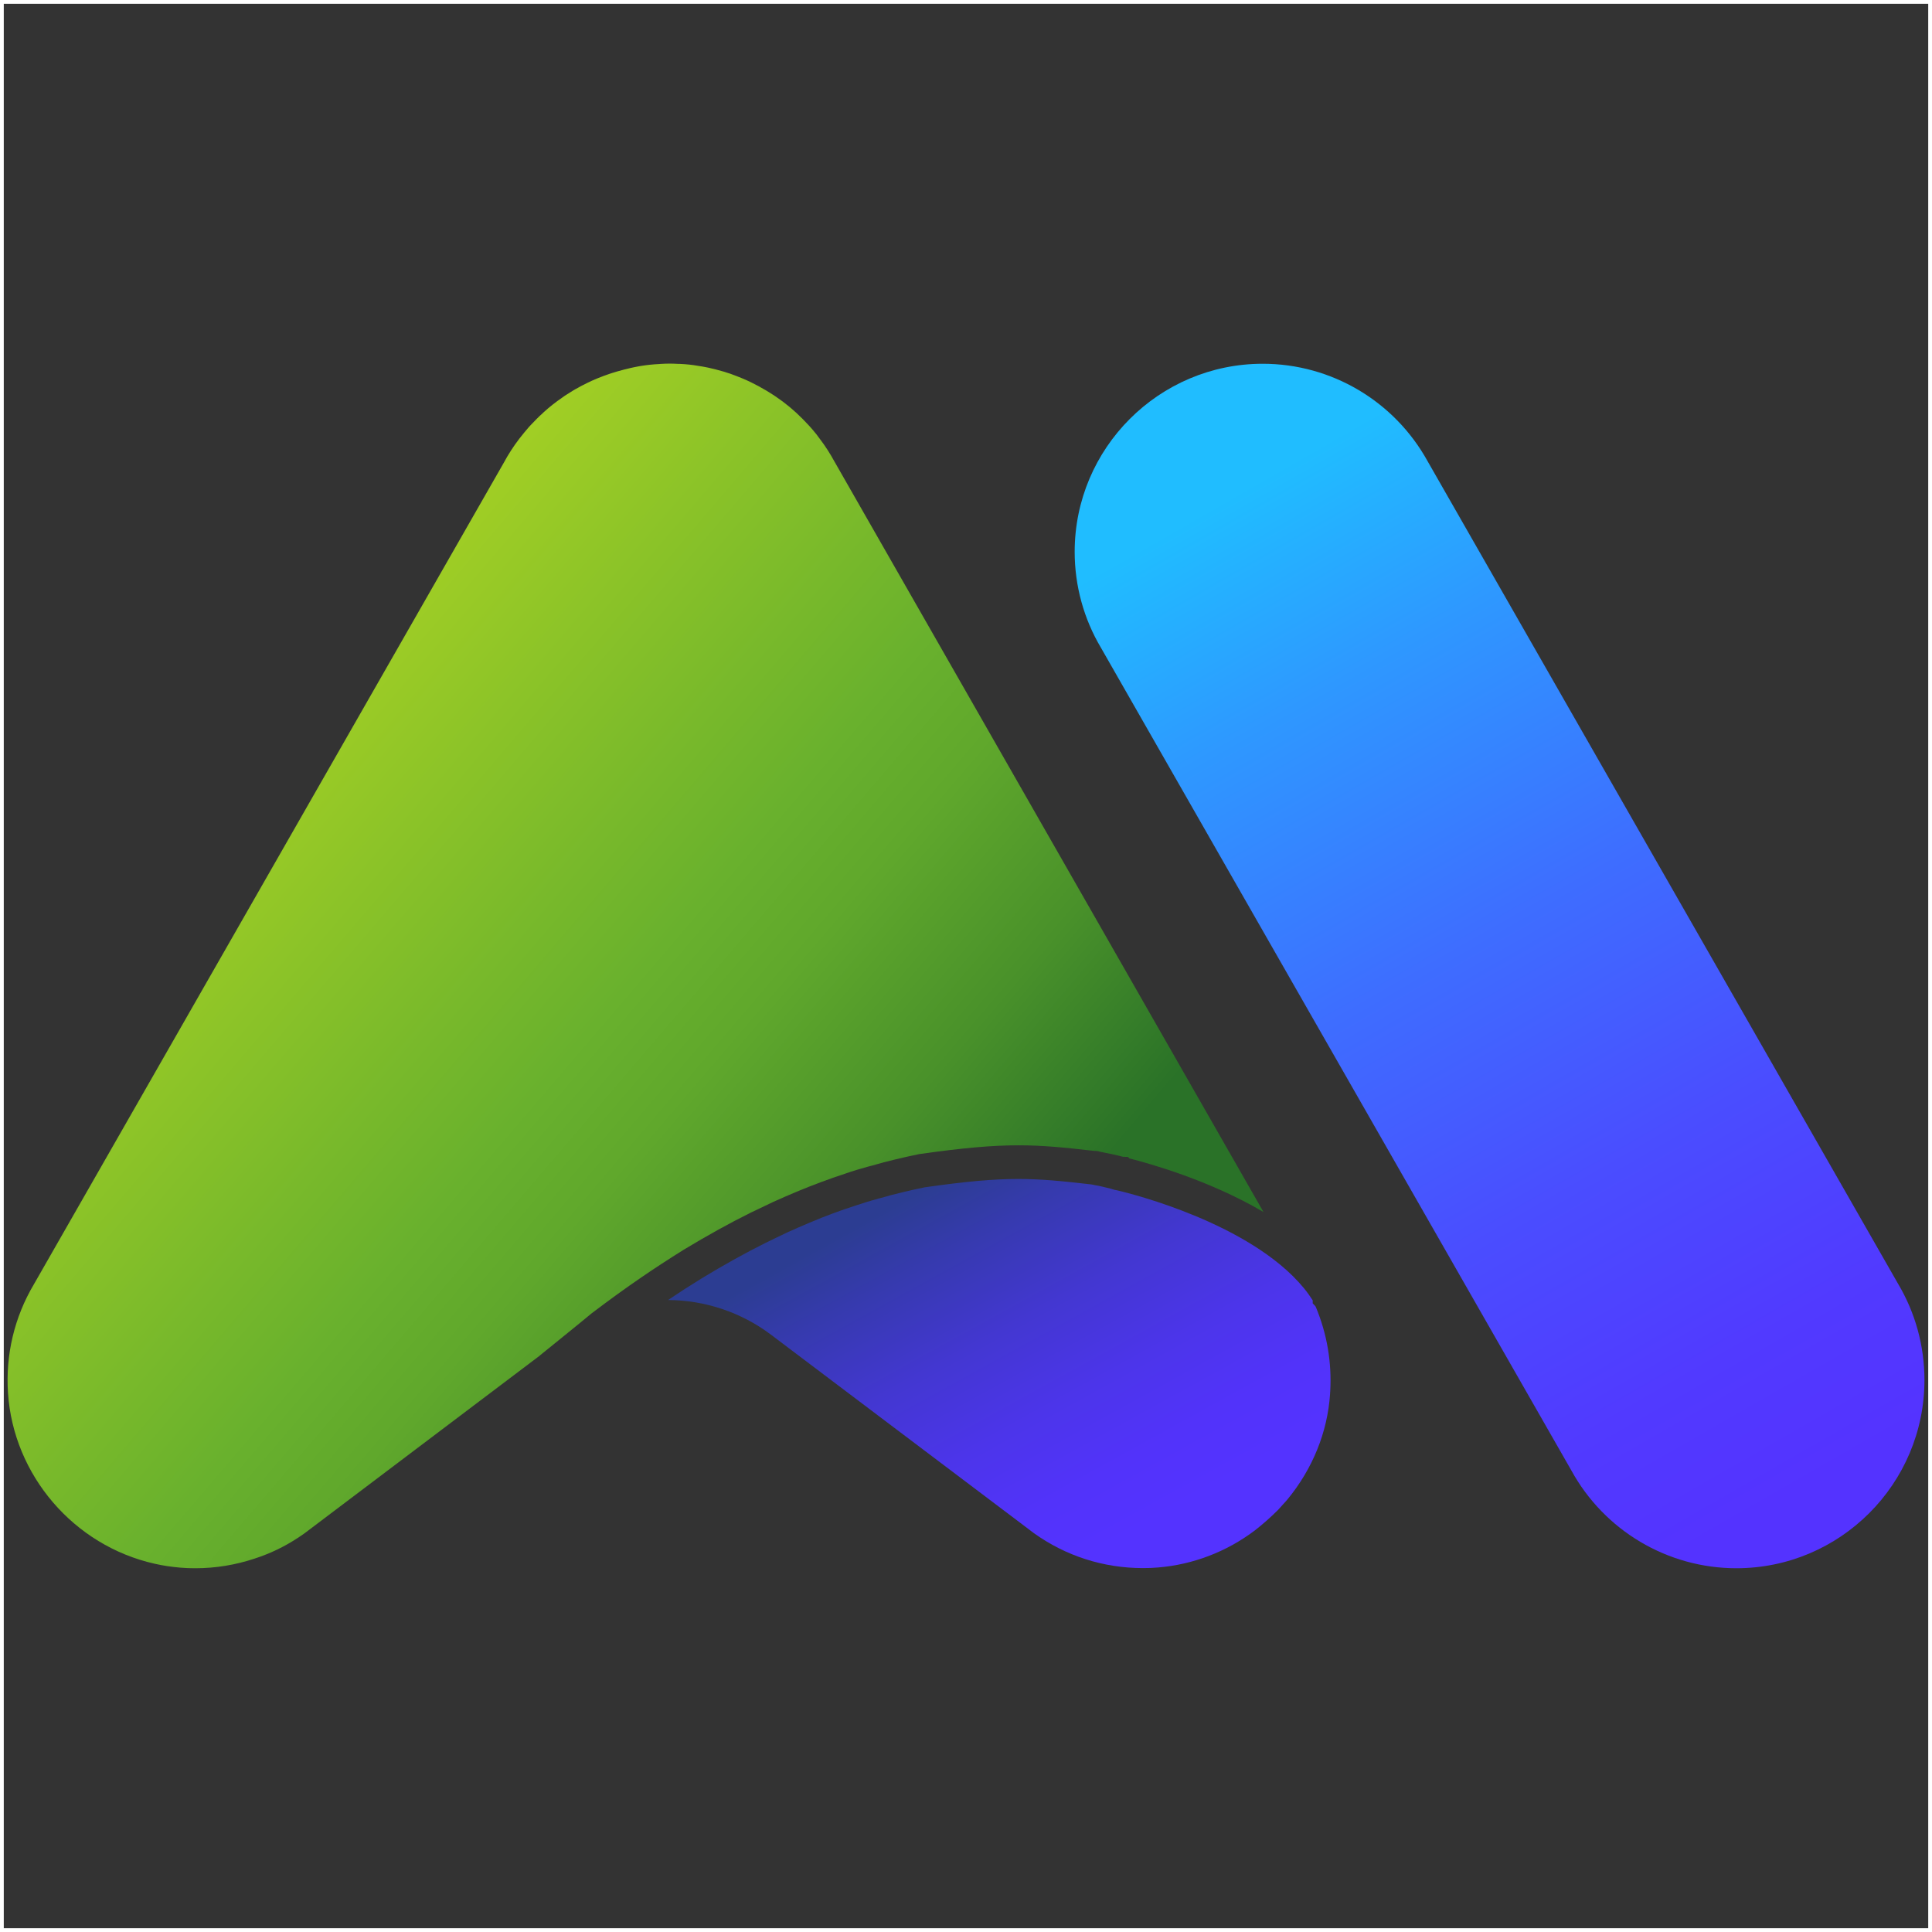
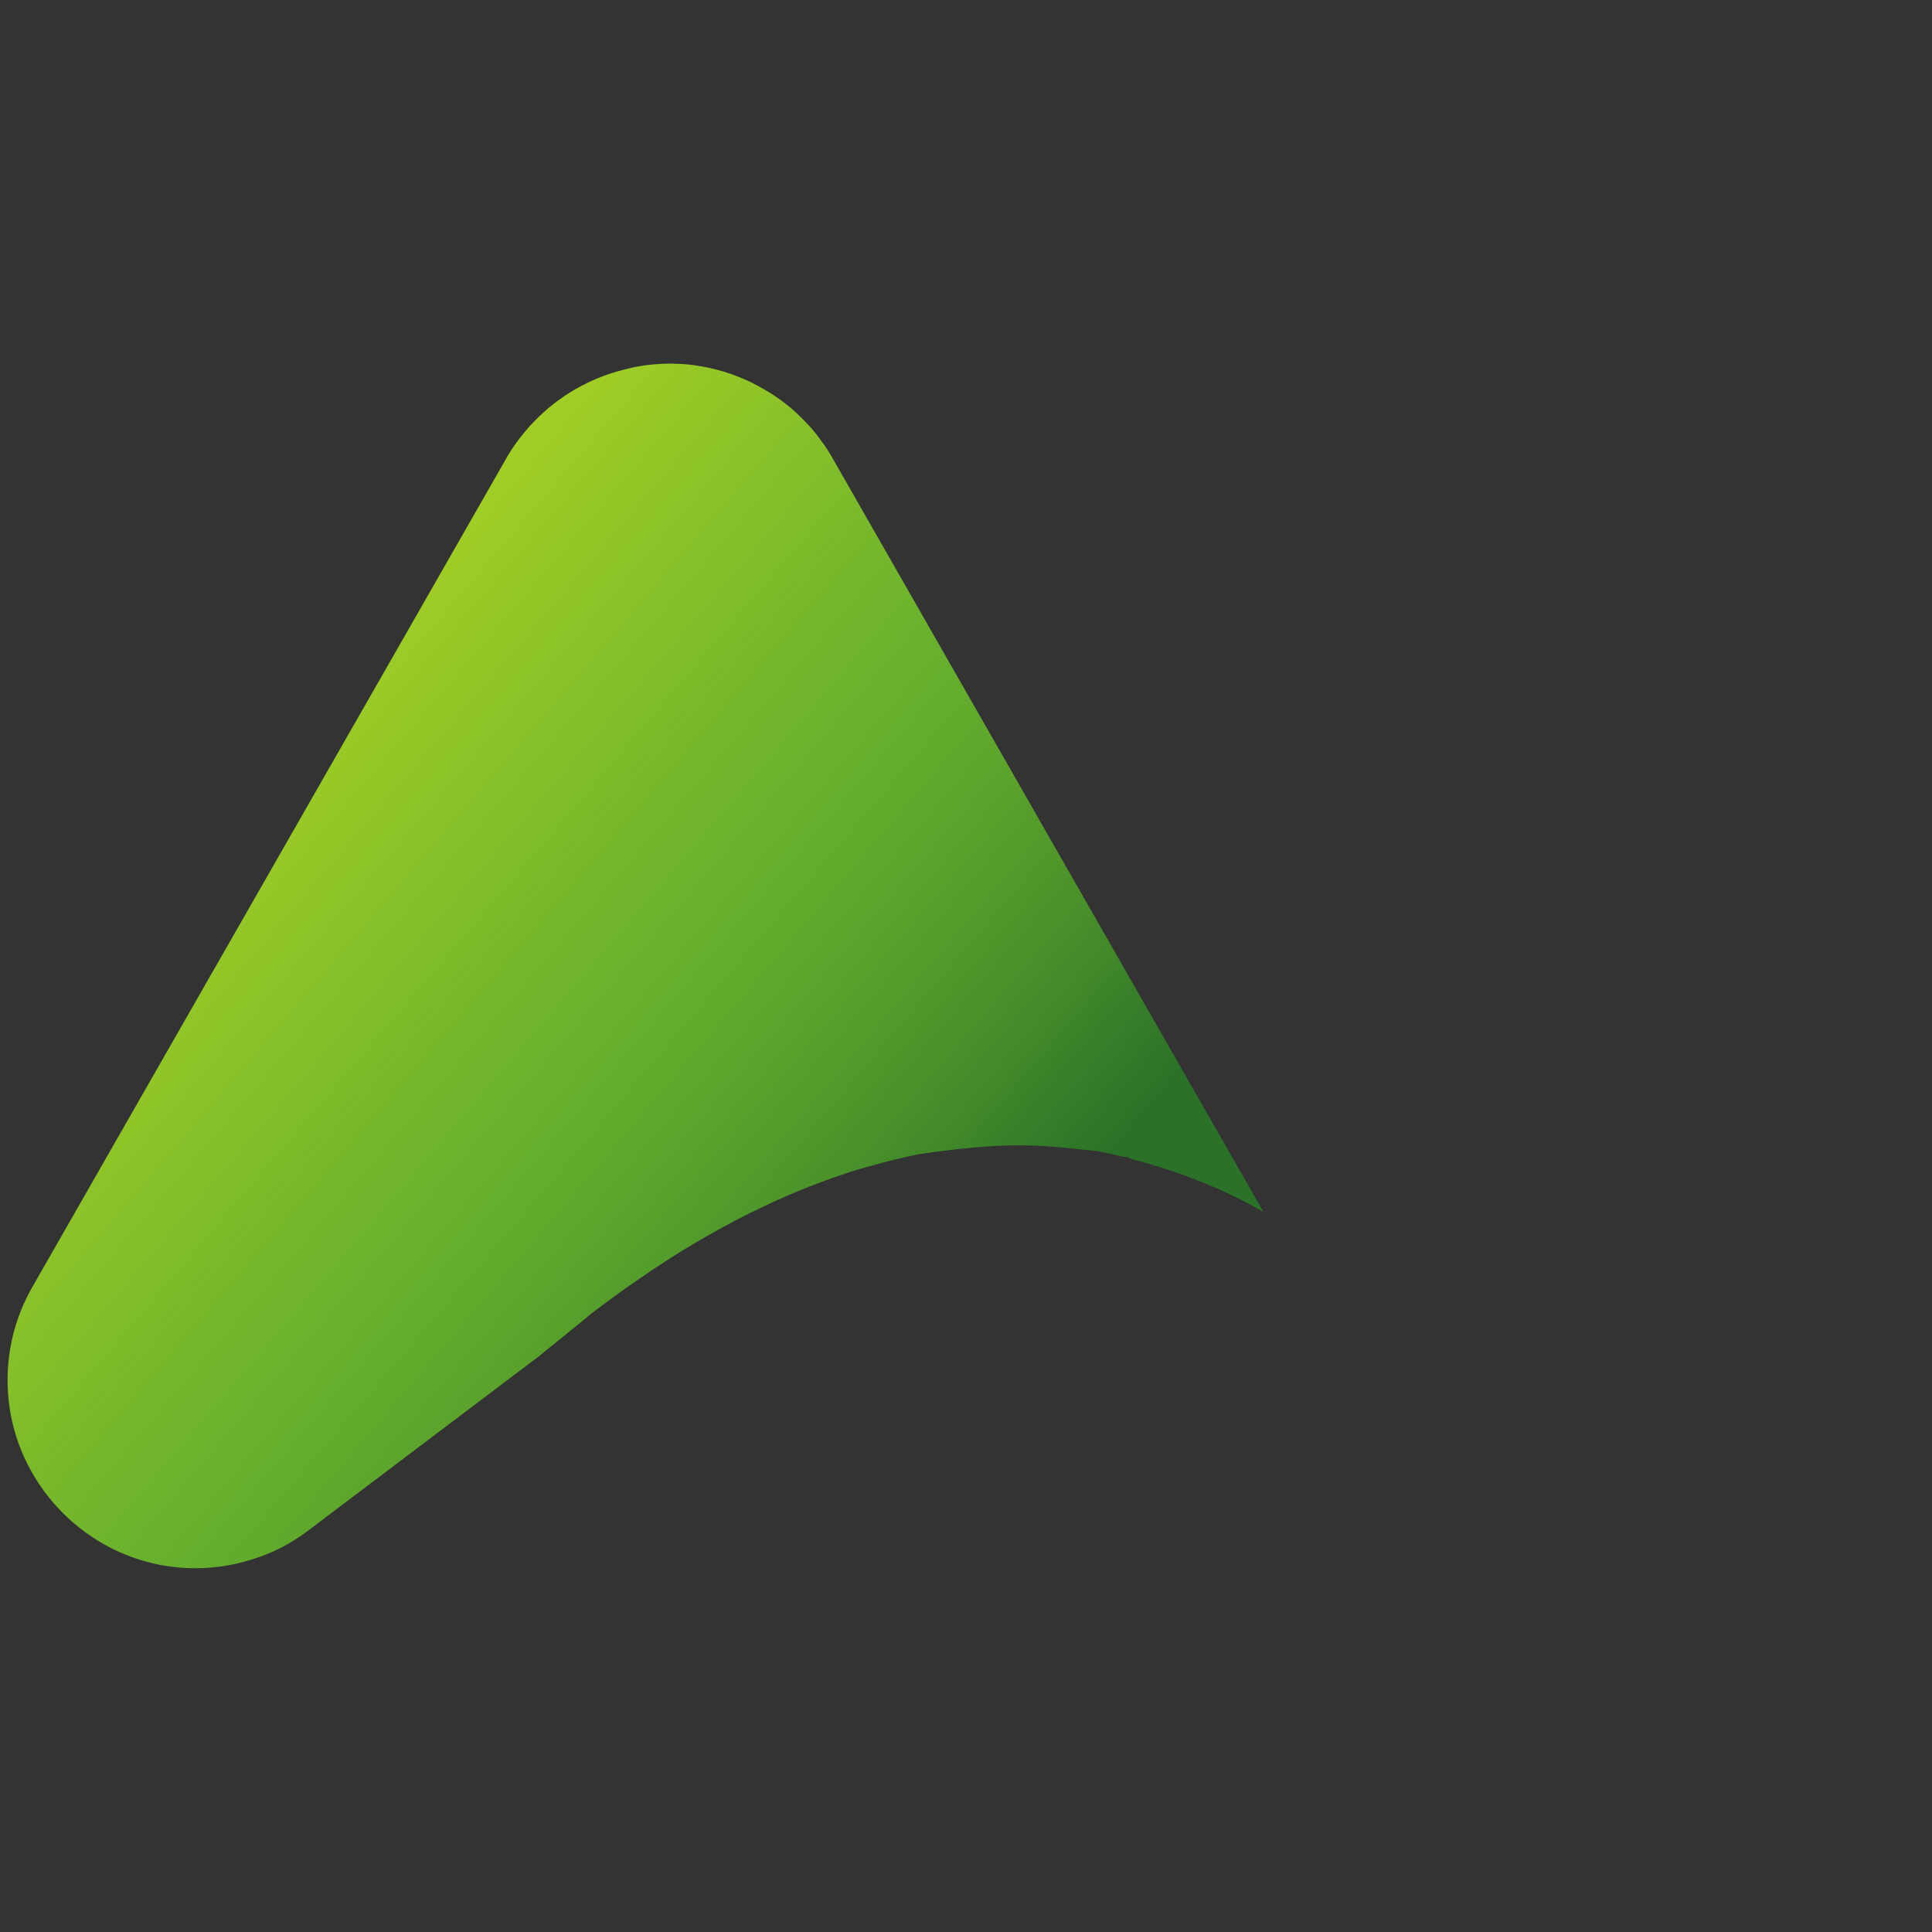
<svg xmlns="http://www.w3.org/2000/svg" version="1.1" id="Layer_1" x="0px" y="0px" viewBox="0 0 128 128" style="enable-background:new 0 0 128 128;" xml:space="preserve">
  <rect x="0" y="0" width="128" height="128" fill="#333333" stroke="none" />
  <style type="text/css">
	.st0{fill:#FFFFFF;}
	.st1{fill:url(#SVGID_1_);}
	.st2{fill:url(#SVGID_00000115497341301037404140000008517046843572724154_);}
	.st3{fill:url(#SVGID_00000034811526353450300210000004874514132321852582_);}
</style>
  <g>
-     <path class="st0" d="M127.75,0.25v127.5H0.25V0.25H127.75 M128,0H0v128h128V0L128,0z" />
-   </g>
+     </g>
  <g>
    <linearGradient id="SVGID_1_" gradientUnits="userSpaceOnUse" x1="81.543" y1="32.911" x2="119.253" y2="98.744">
      <stop offset="0" style="stop-color:#20BDFF" />
      <stop offset="0.187" style="stop-color:#2E98FF" />
      <stop offset="0.443" style="stop-color:#3E6DFF" />
      <stop offset="0.673" style="stop-color:#4A4DFF" />
      <stop offset="0.867" style="stop-color:#513AFF" />
      <stop offset="1" style="stop-color:#5433FF" />
    </linearGradient>
-     <path class="st1" d="M115.04,103.9c-4.56,0-8.75-2.49-10.94-6.49L72.95,42.93c-1.15-1.93-1.75-4.13-1.75-6.37   c0-6.87,5.59-12.46,12.46-12.46c4.55,0,8.73,2.48,10.93,6.47l31.16,54.48c1.15,1.93,1.75,4.13,1.75,6.38   C127.5,98.31,121.91,103.9,115.04,103.9z" />
    <linearGradient id="SVGID_00000129168040761803509660000010794425074412921013_" gradientUnits="userSpaceOnUse" x1="74.346" y1="101.954" x2="60.411" y2="76.663">
      <stop offset="0" style="stop-color:#5433FF" />
      <stop offset="0.153" style="stop-color:#5233FA" />
      <stop offset="0.342" style="stop-color:#4C35EA" />
      <stop offset="0.551" style="stop-color:#4337D1" />
      <stop offset="0.772" style="stop-color:#363AAE" />
      <stop offset="0.923" style="stop-color:#2C3D92" />
    </linearGradient>
-     <path style="fill:url(#SVGID_00000129168040761803509660000010794425074412921013_);" d="M75.72,103.89c-2.61,0-5.11-0.8-7.23-2.32   l-0.58-0.44L51.07,88.42c-1.95-1.47-4.36-2.28-6.81-2.29c0.71-0.48,1.44-0.95,2.22-1.43c1.5-0.91,2.88-1.68,4.23-2.35   c0.48-0.24,0.98-0.47,1.47-0.71c0.47-0.21,0.97-0.43,1.47-0.64c1.04-0.44,2.04-0.81,3.04-1.13c0.48-0.16,0.95-0.31,1.41-0.43   c0.09-0.03,0.14-0.05,0.18-0.05c0.59-0.17,1.08-0.3,1.56-0.41c0.48-0.12,0.96-0.22,1.44-0.32c2.74-0.39,4.54-0.55,6.18-0.55   c1.5,0,2.83,0.13,4.84,0.36c0.45,0.08,0.9,0.18,1.36,0.3l0.01,0.01l0.17,0.05l0.16,0.03c0.08,0.02,7.6,1.71,11.63,5.66l0.05,0.05   c0.27,0.27,0.5,0.52,0.72,0.79c0.22,0.27,0.41,0.54,0.57,0.79v0.2l0.18,0.19l0.03,0.06c0.74,1.78,1.06,3.66,0.95,5.59   c-0.01,0.08-0.01,0.14-0.01,0.17c-0.17,2.52-1.15,4.95-2.83,6.99c-0.08,0.09-0.16,0.19-0.26,0.29c-0.12,0.13-0.19,0.22-0.27,0.3   l-0.07,0.08c-0.49,0.49-1.02,0.96-1.56,1.38c-1.87,1.41-4.09,2.26-6.41,2.45C76.41,103.88,76.06,103.89,75.72,103.89z" />
    <linearGradient id="SVGID_00000121969461232688617730000018298228879048255133_" gradientUnits="userSpaceOnUse" x1="12.648" y1="50.306" x2="60.743" y2="91.441">
      <stop offset="2.237672e-07" style="stop-color:#A6D124" />
      <stop offset="0.502" style="stop-color:#69B12D" />
      <stop offset="0.619" style="stop-color:#60A82C" />
      <stop offset="0.806" style="stop-color:#49912A" />
      <stop offset="1" style="stop-color:#2A7228" />
    </linearGradient>
    <path style="fill:url(#SVGID_00000121969461232688617730000018298228879048255133_);" d="M12.94,103.9c-0.33,0-0.67-0.01-1-0.04   c-0.57-0.05-1.14-0.13-1.7-0.26c-5.35-1.2-9.35-5.86-9.71-11.31c-0.17-2.55,0.43-5.04,1.72-7.21l31.12-54.41   c0.3-0.56,0.65-1.1,1.04-1.61l0.08-0.1c0.09-0.12,0.17-0.21,0.24-0.3c0.1-0.12,0.18-0.22,0.27-0.32l0.08-0.09   c0.07-0.08,0.11-0.12,0.15-0.16l0.04-0.04c0.1-0.1,0.19-0.2,0.28-0.29c0.12-0.12,0.25-0.25,0.39-0.37l0.06-0.06   c0.39-0.36,0.84-0.71,1.28-1.01c0.11-0.08,0.18-0.13,0.25-0.17c0.3-0.19,0.53-0.34,0.75-0.45c0.14-0.08,0.22-0.13,0.31-0.17   c0.45-0.23,0.83-0.41,1.24-0.56c0.14-0.06,0.24-0.09,0.35-0.13c0.13-0.05,0.26-0.09,0.38-0.13c0.12-0.04,0.22-0.07,0.33-0.1   c0.31-0.09,0.59-0.16,0.89-0.23l0.23-0.05c0.13-0.03,0.28-0.05,0.42-0.08c0.42-0.07,0.82-0.11,1.22-0.13l0.12-0.01   c0.2-0.01,0.4-0.02,0.6-0.02c0.2,0,0.4,0.01,0.6,0.02l0.09,0c0.42,0.02,0.81,0.06,1.2,0.13c0.19,0.03,0.33,0.05,0.47,0.08l0.2,0.04   c0.32,0.07,0.6,0.14,0.87,0.22c0.15,0.04,0.25,0.07,0.36,0.11c0.15,0.04,0.28,0.09,0.41,0.14c0.1,0.04,0.2,0.07,0.29,0.11   c0.44,0.17,0.84,0.35,1.23,0.56c0.12,0.06,0.2,0.1,0.28,0.15c0.28,0.15,0.51,0.29,0.79,0.47c0.09,0.06,0.16,0.1,0.23,0.15   c0.65,0.44,1.24,0.93,1.78,1.48c0.09,0.09,0.17,0.17,0.25,0.26c0.1,0.11,0.14,0.15,0.18,0.19l0.1,0.11   c0.11,0.12,0.19,0.22,0.27,0.32c0.1,0.11,0.18,0.22,0.25,0.32l0.09,0.12c0.36,0.47,0.68,0.97,0.97,1.5L83.71,80.3   c-3.63-2.14-7.69-3.25-8.88-3.55l-0.1-0.1l-0.33-0.01c-0.5-0.13-1.01-0.24-1.55-0.34l-0.04-0.02l-0.18-0.03l-0.13,0   c-2.03-0.23-3.41-0.37-5.02-0.37c-1.76,0-3.66,0.17-6.57,0.58c-0.58,0.12-1.08,0.23-1.57,0.35c-0.52,0.12-1.04,0.26-1.55,0.41   c-0.08,0.02-0.19,0.05-0.31,0.08c-0.47,0.13-0.98,0.28-1.49,0.46c-1.04,0.34-2.09,0.73-3.2,1.19c-0.52,0.22-1.03,0.44-1.54,0.67   c-0.52,0.25-1.03,0.49-1.53,0.73c-1.41,0.7-2.85,1.5-4.41,2.44c-1.01,0.63-1.93,1.23-2.82,1.84c-1.01,0.69-2.09,1.47-3.29,2.38   c-0.63,0.53-3.38,2.75-3.38,2.75l-0.08,0.07l-15.57,11.76c-0.12,0.09-0.28,0.19-0.44,0.3c-0.9,0.59-1.86,1.05-2.86,1.37   C15.61,103.68,14.29,103.9,12.94,103.9z" />
  </g>
</svg>